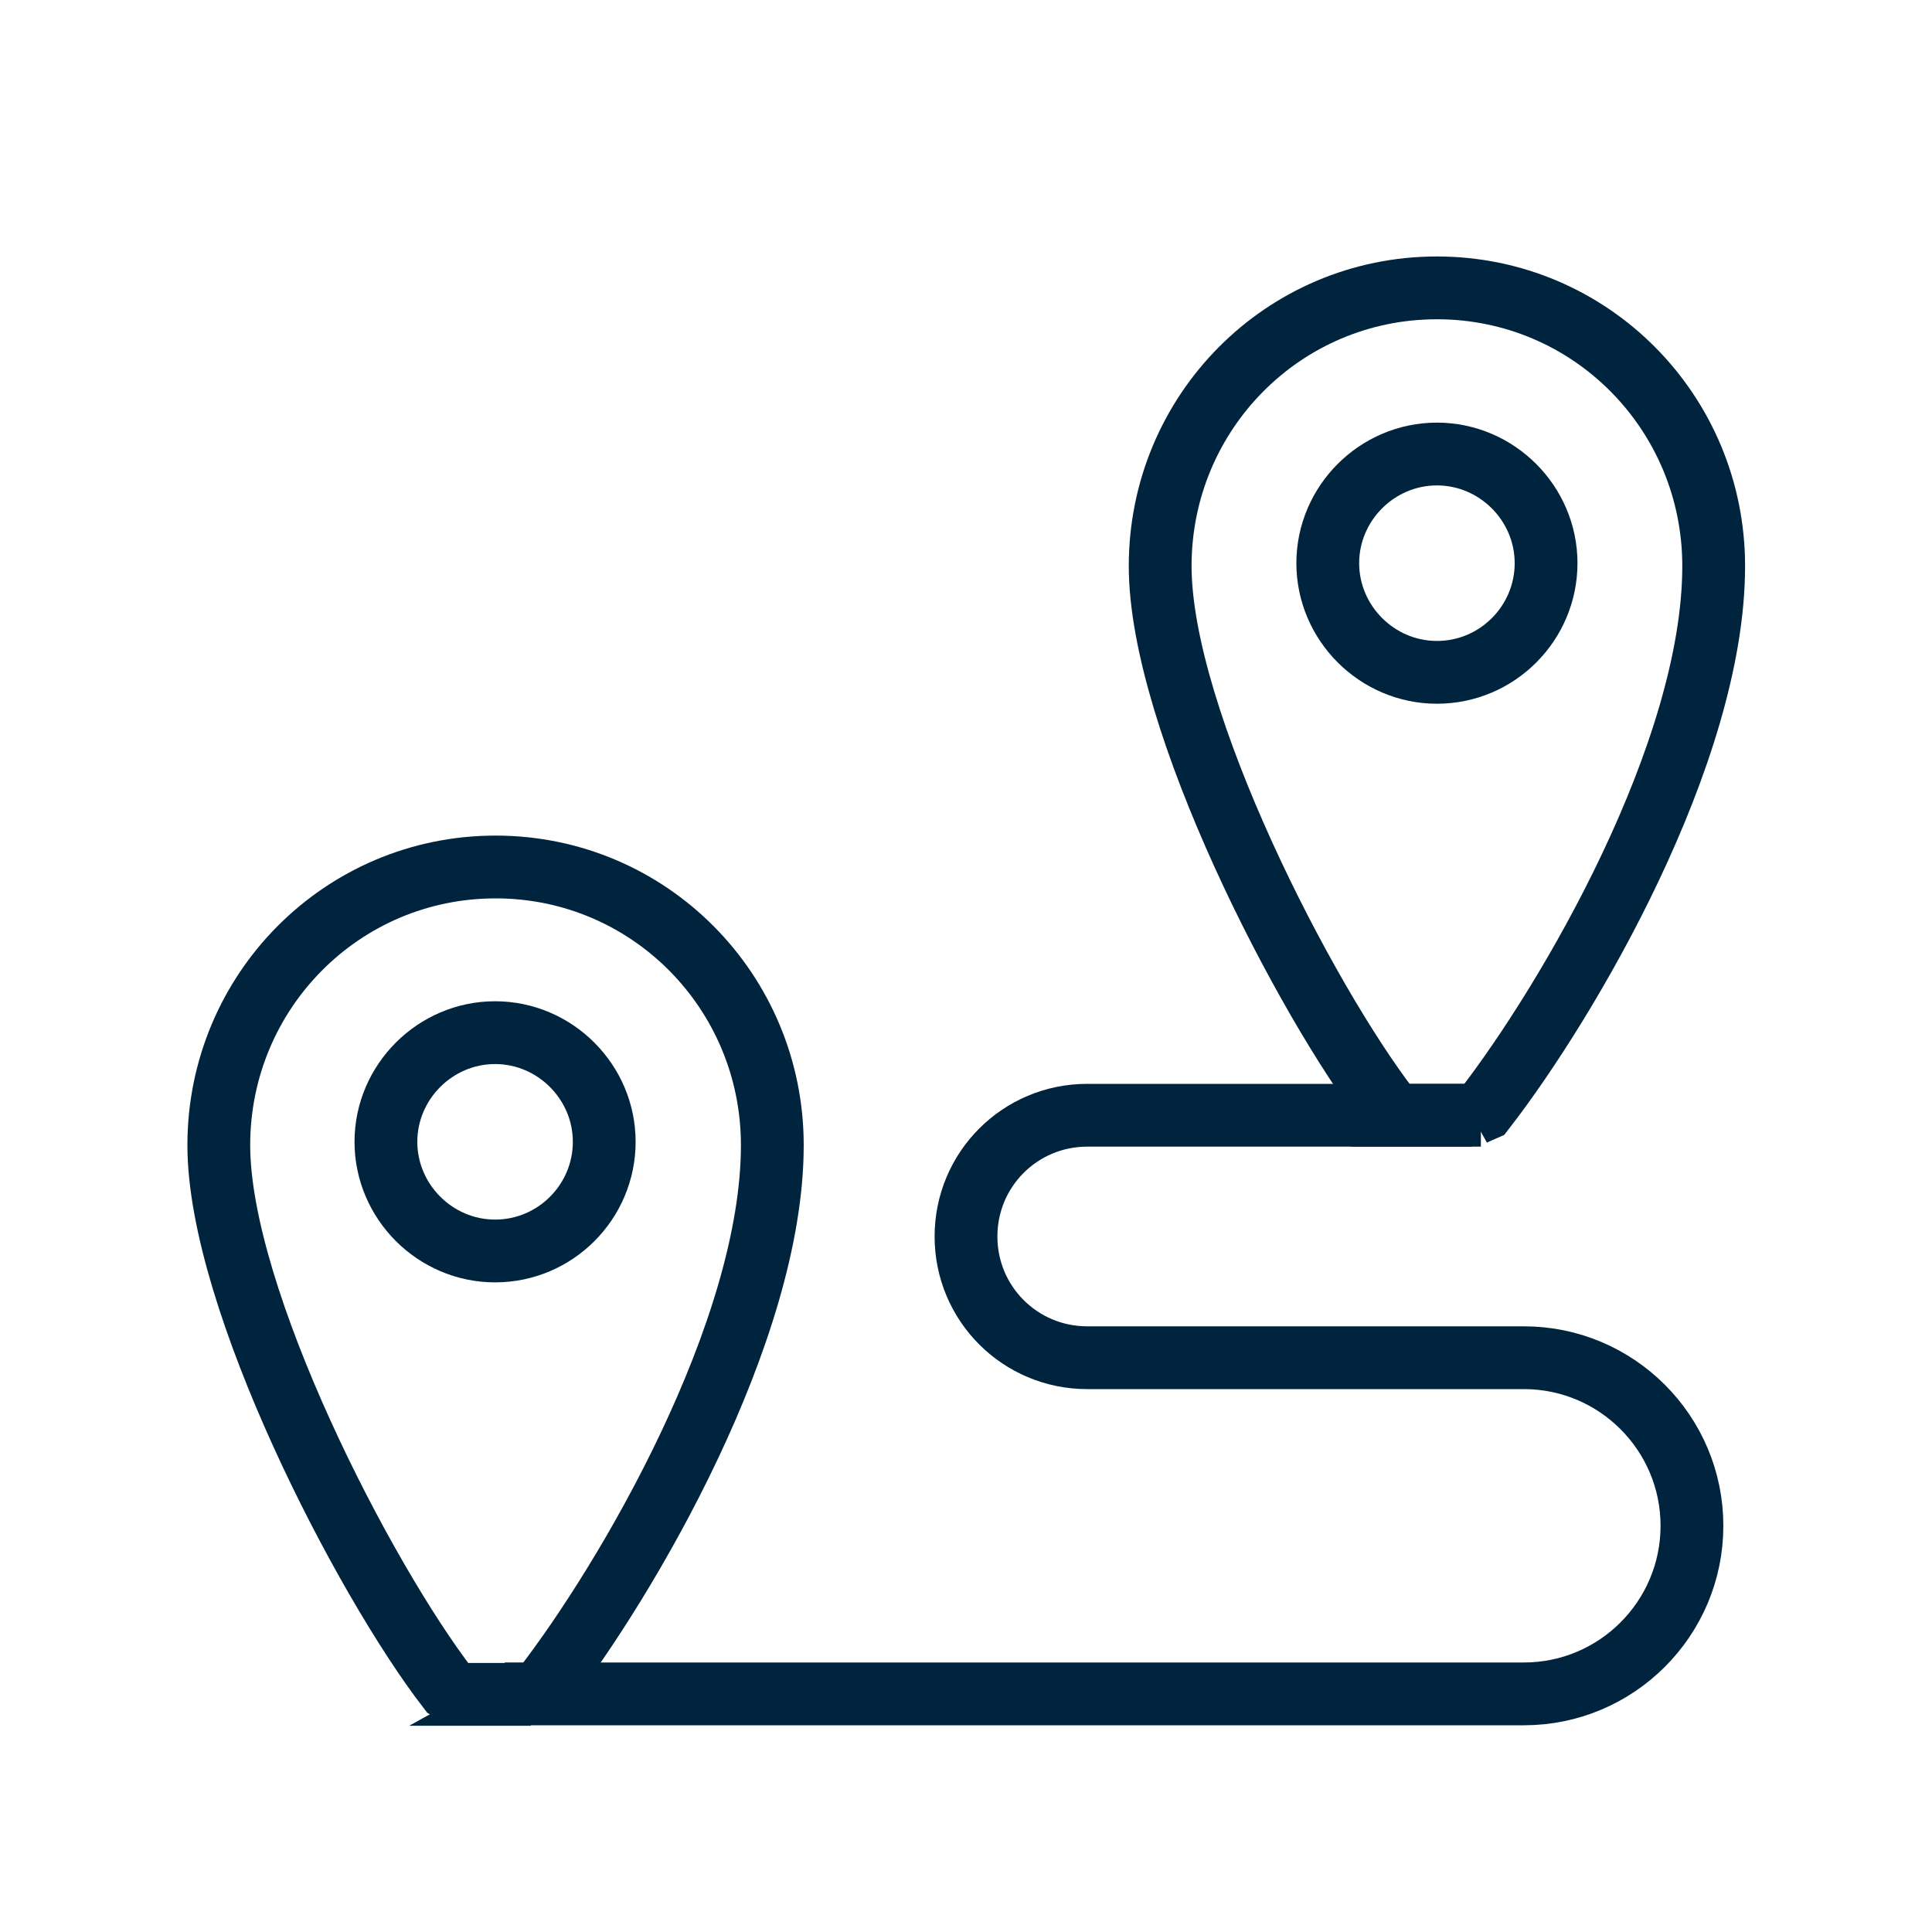
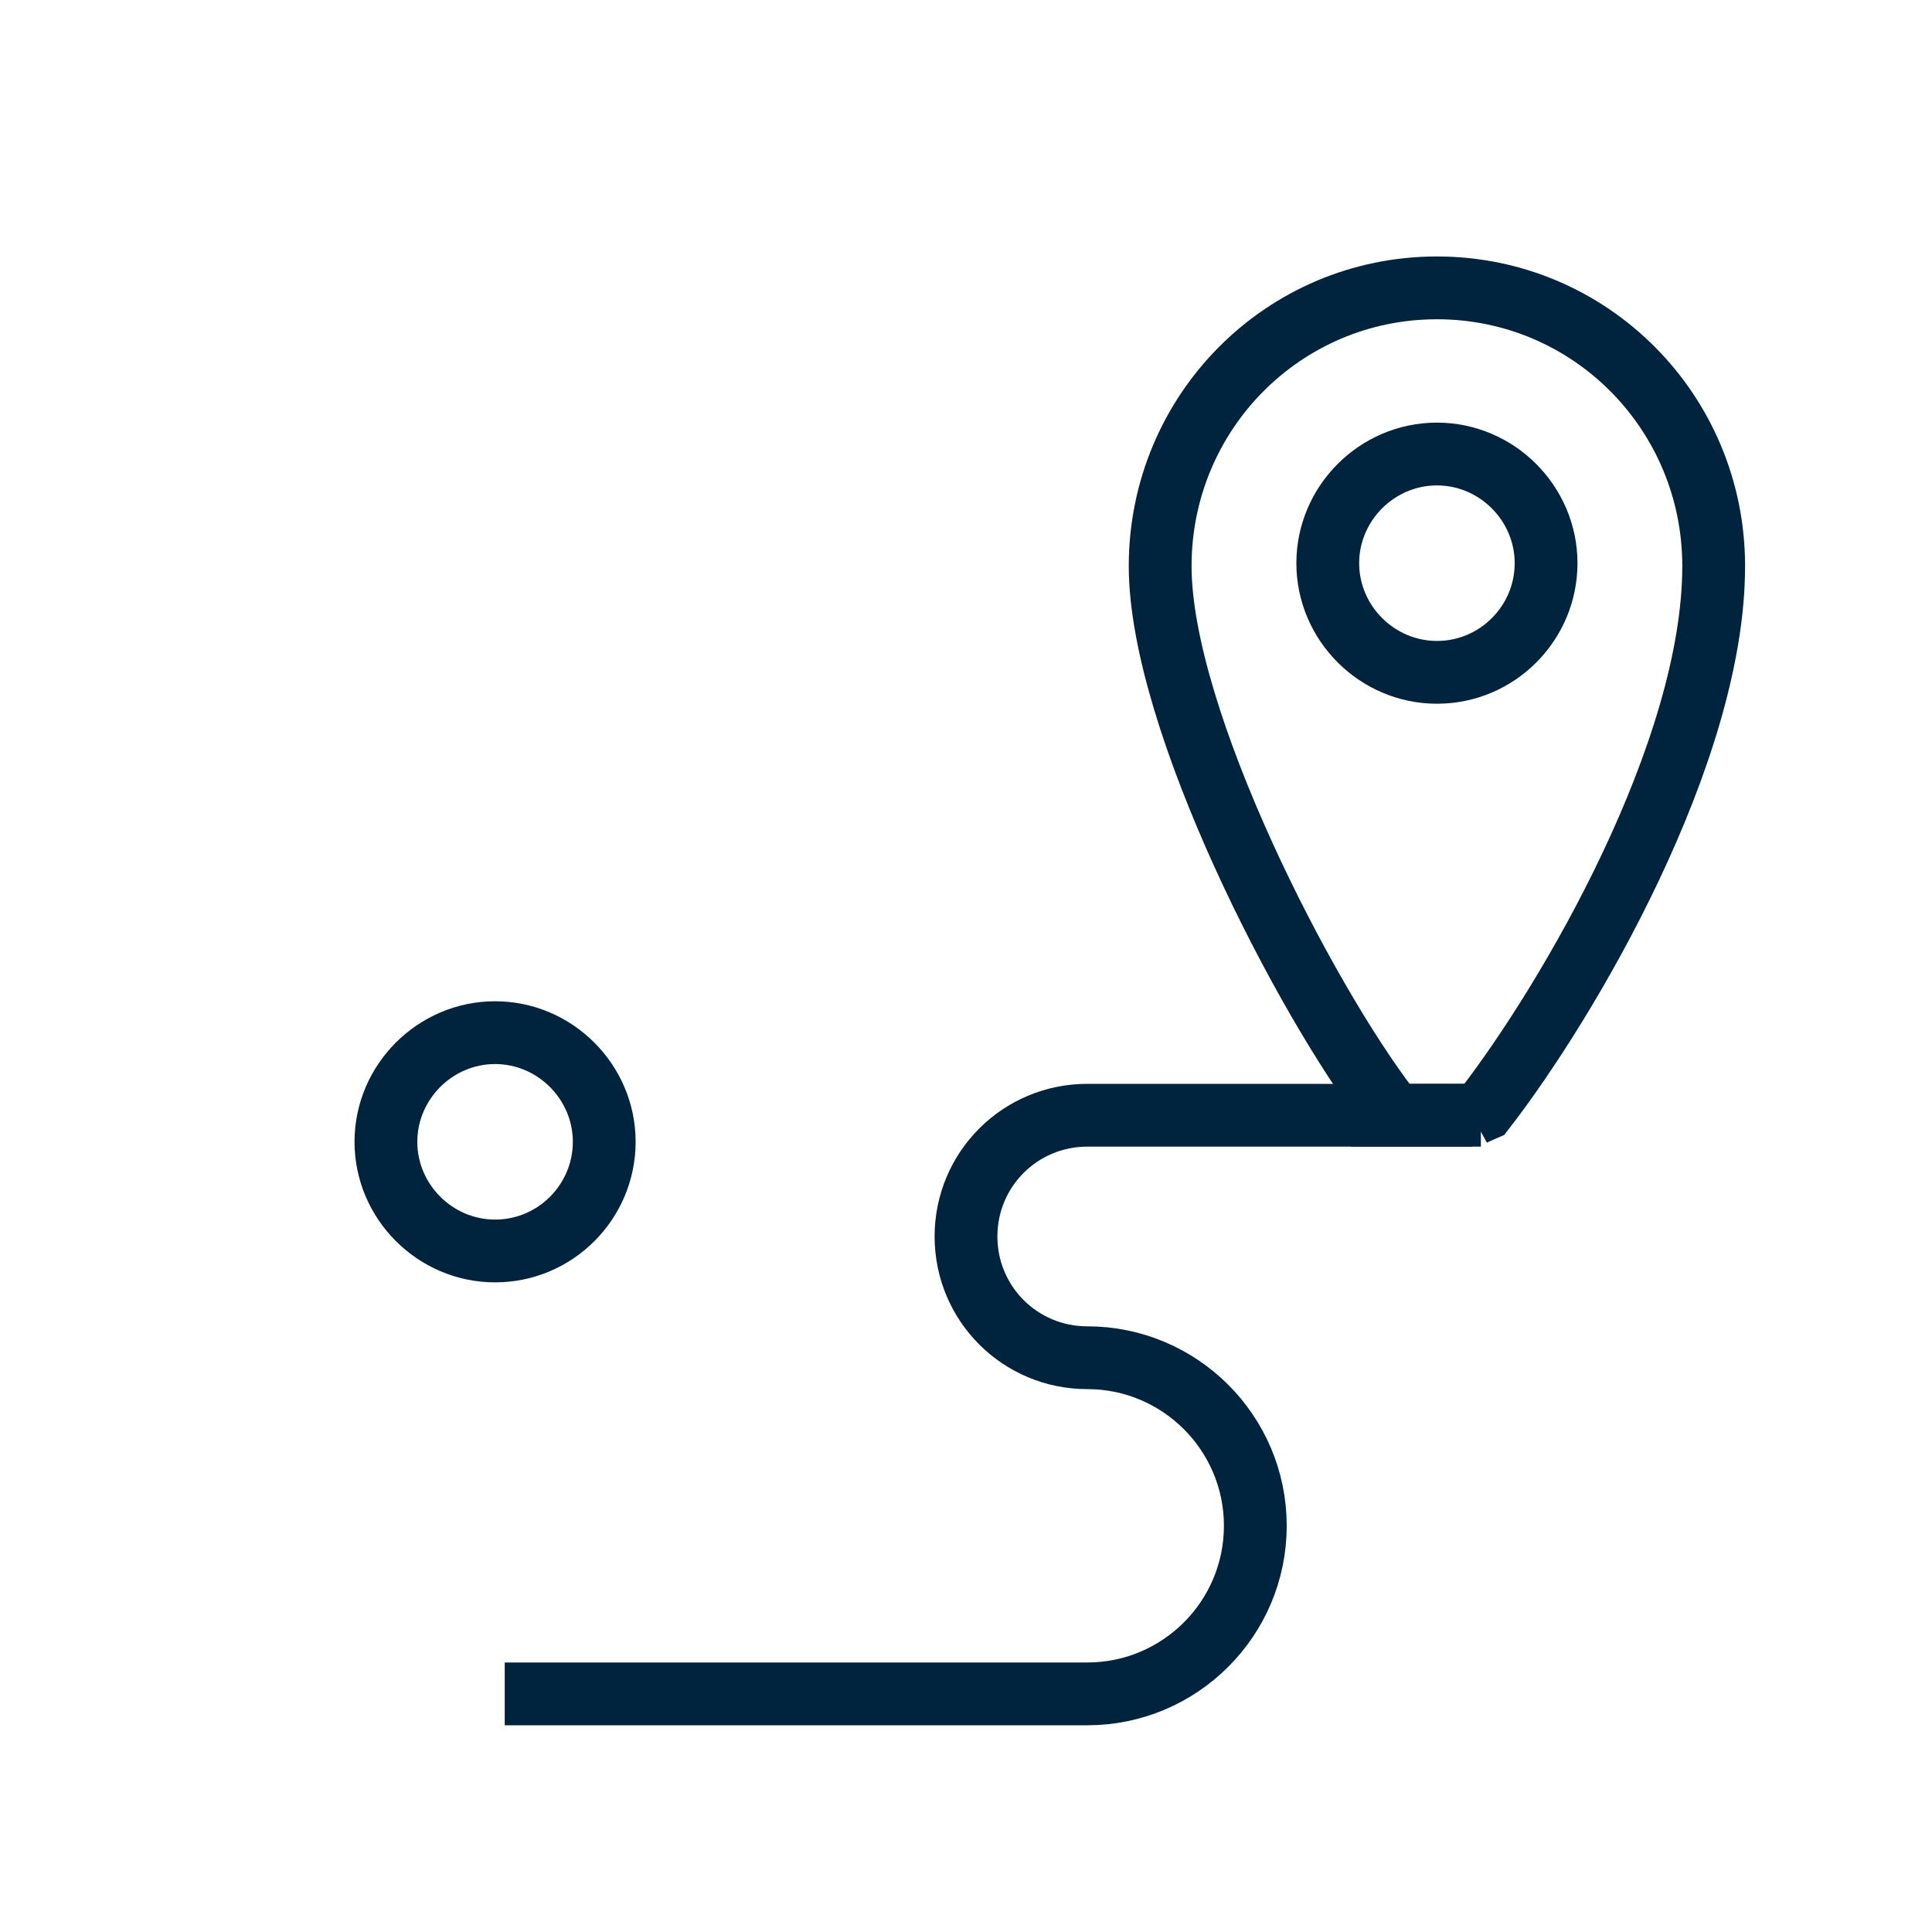
<svg xmlns="http://www.w3.org/2000/svg" id="Layer_7" viewBox="0 0 40 40">
  <defs>
    <style>.cls-1{fill:none;stroke:#00243d;stroke-miterlimit:10;stroke-width:1.3px;}</style>
  </defs>
-   <path class="cls-1" d="M10.98,35.08c.09-.05.17-.08.26-.12,1.75-2.26,4.75-7.39,4.75-11.25,0-3.18-2.55-5.76-5.73-5.76s-5.73,2.58-5.73,5.76,3,8.98,4.75,11.25c.09.05.17.08.26.12h1.45Z" />
  <path class="cls-1" d="M10.25,25.9c1.25,0,2.26-1.02,2.26-2.26s-1.02-2.26-2.26-2.26-2.26,1.02-2.26,2.26,1.02,2.26,2.26,2.26Z" />
  <path class="cls-1" d="M29.75,13.92c1.25,0,2.26-1.02,2.26-2.26s-1.02-2.26-2.26-2.26-2.26,1.02-2.26,2.26,1.02,2.26,2.26,2.26Z" />
  <path class="cls-1" d="M30.47,23.09c.09-.05.17-.08.26-.12,1.75-2.26,4.75-7.39,4.75-11.25,0-3.18-2.55-5.76-5.73-5.76s-5.73,2.58-5.73,5.76,3,8.98,4.75,11.25c.09.05.17.08.26.12h1.45Z" />
-   <path class="cls-1" d="M30.66,23.09h-8.15c-1.39,0-2.51,1.12-2.51,2.51h0c0,1.39,1.12,2.51,2.51,2.51h9.04c1.92,0,3.48,1.56,3.48,3.48h0c0,1.92-1.56,3.48-3.48,3.48H10.45" />
+   <path class="cls-1" d="M30.66,23.09h-8.15c-1.39,0-2.51,1.12-2.51,2.51h0c0,1.39,1.12,2.51,2.51,2.51c1.92,0,3.48,1.56,3.48,3.48h0c0,1.92-1.56,3.48-3.48,3.48H10.45" />
</svg>